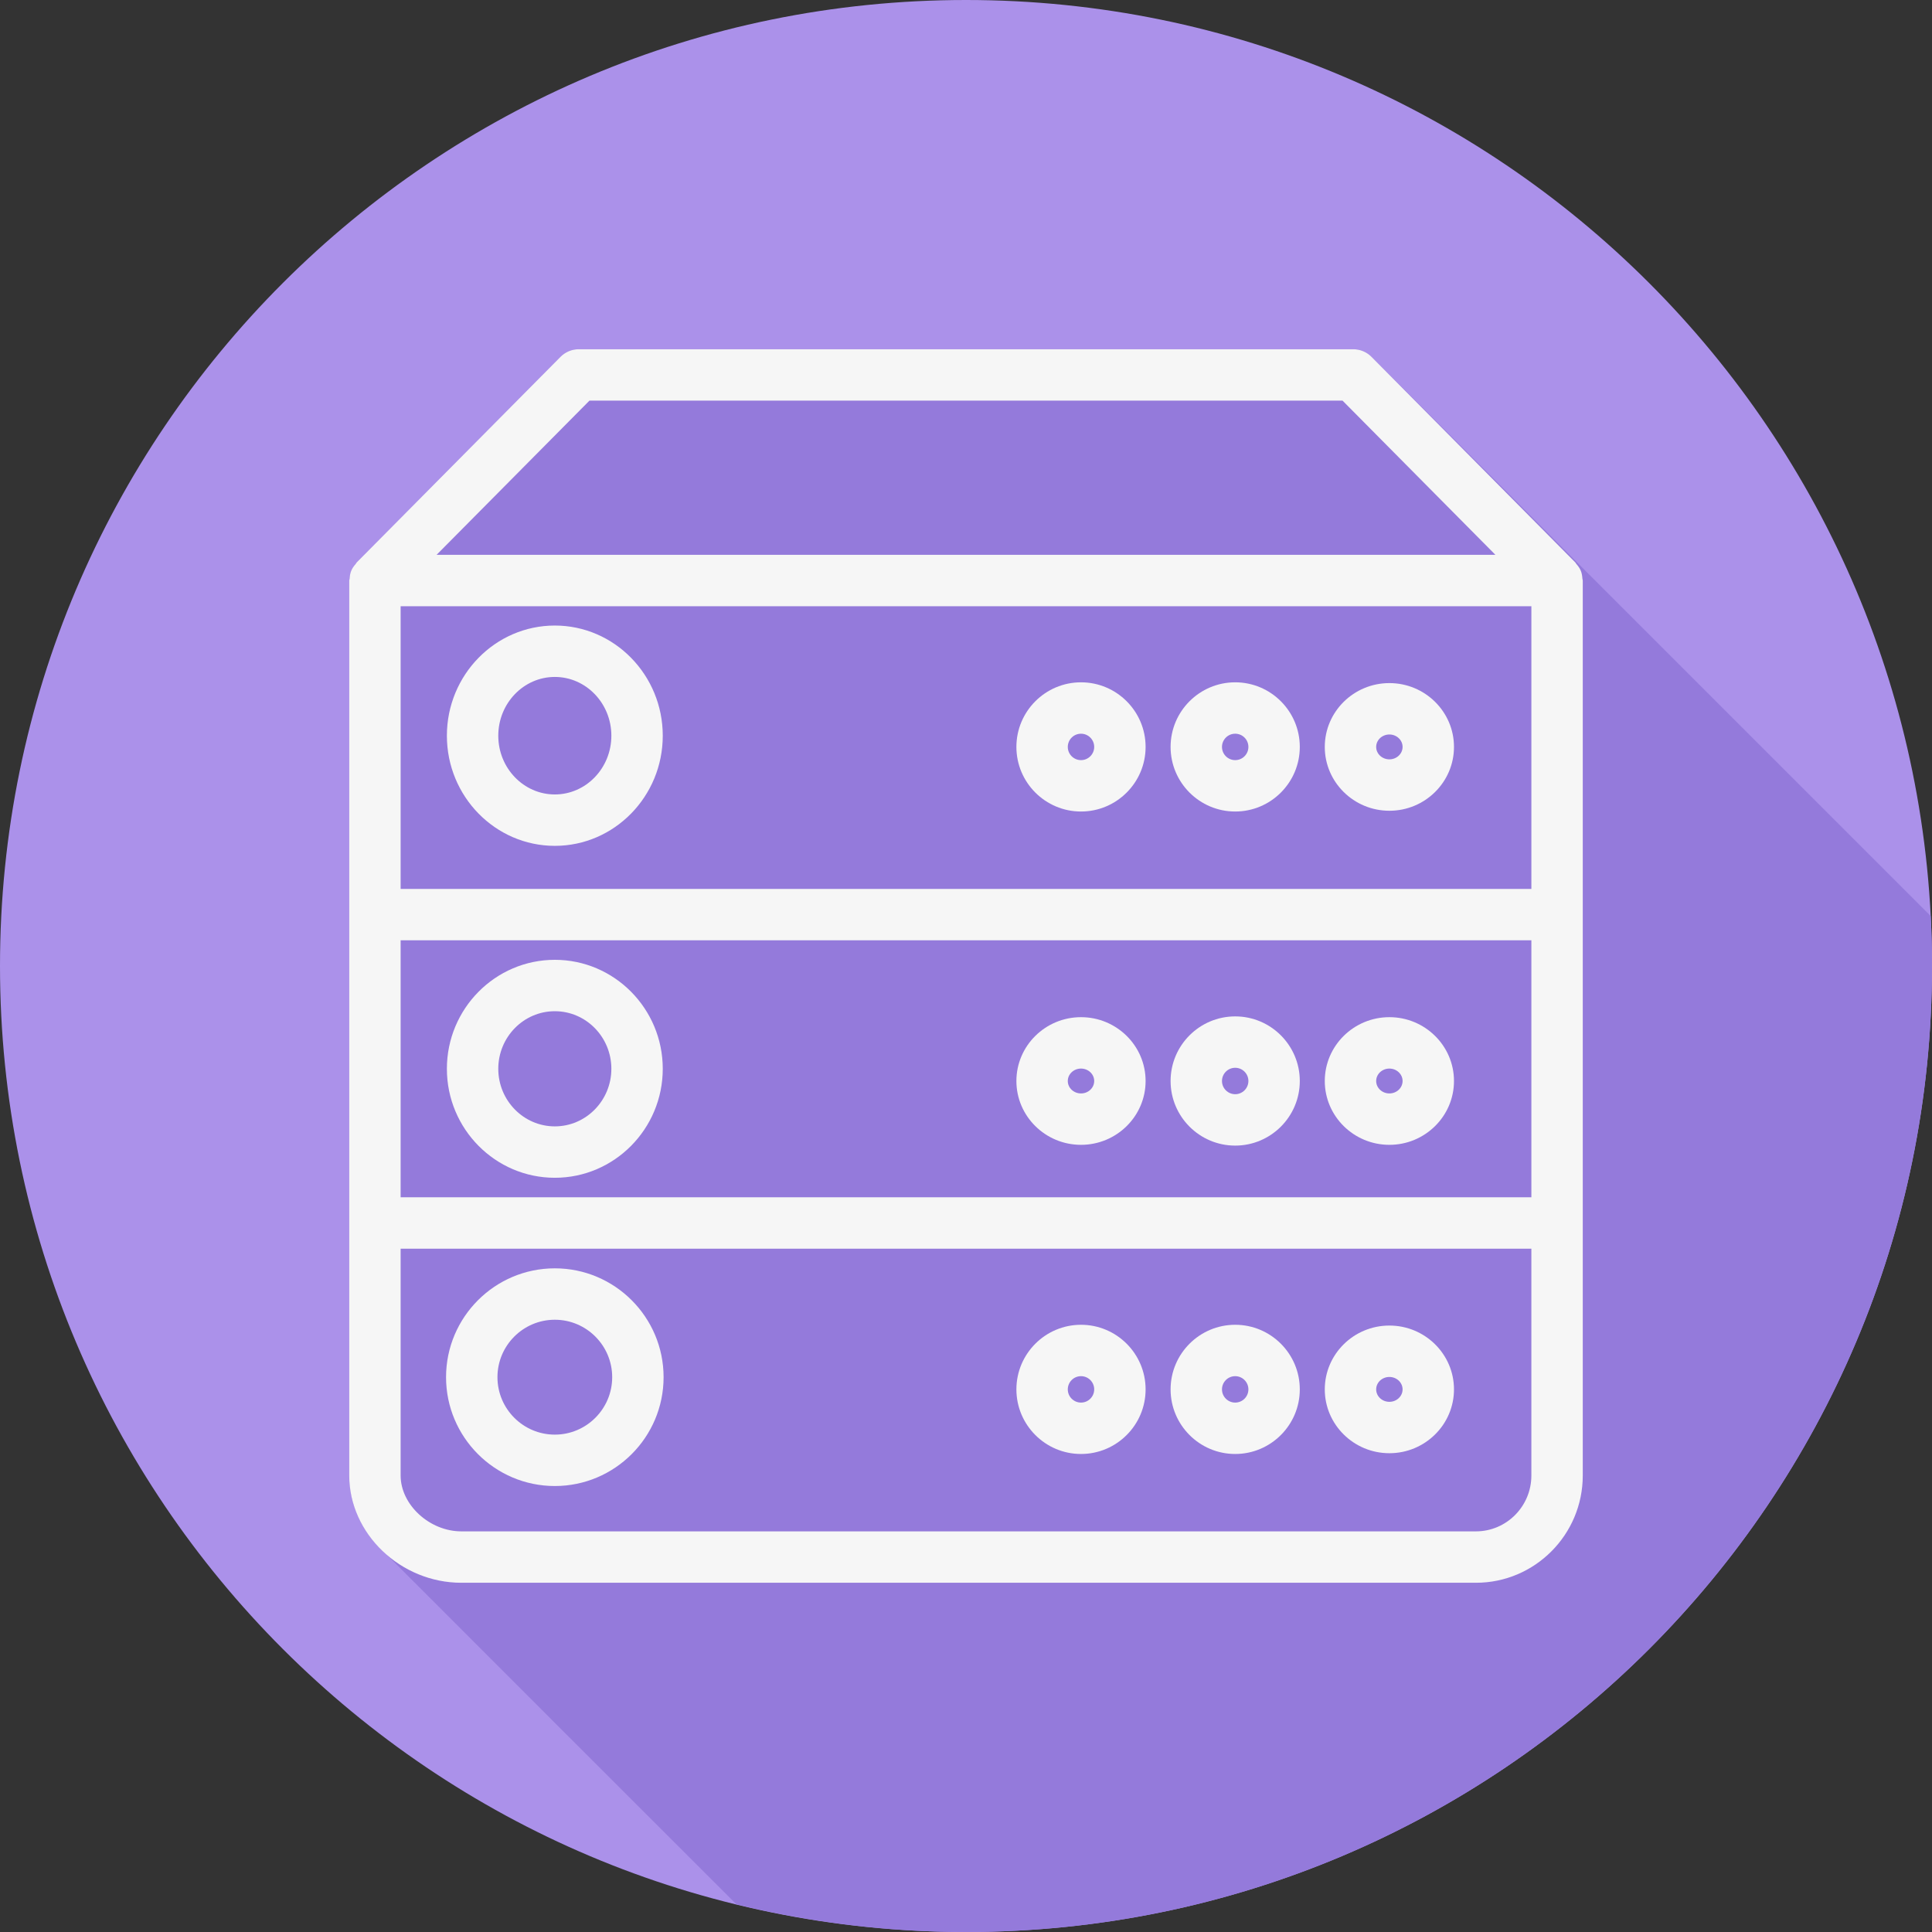
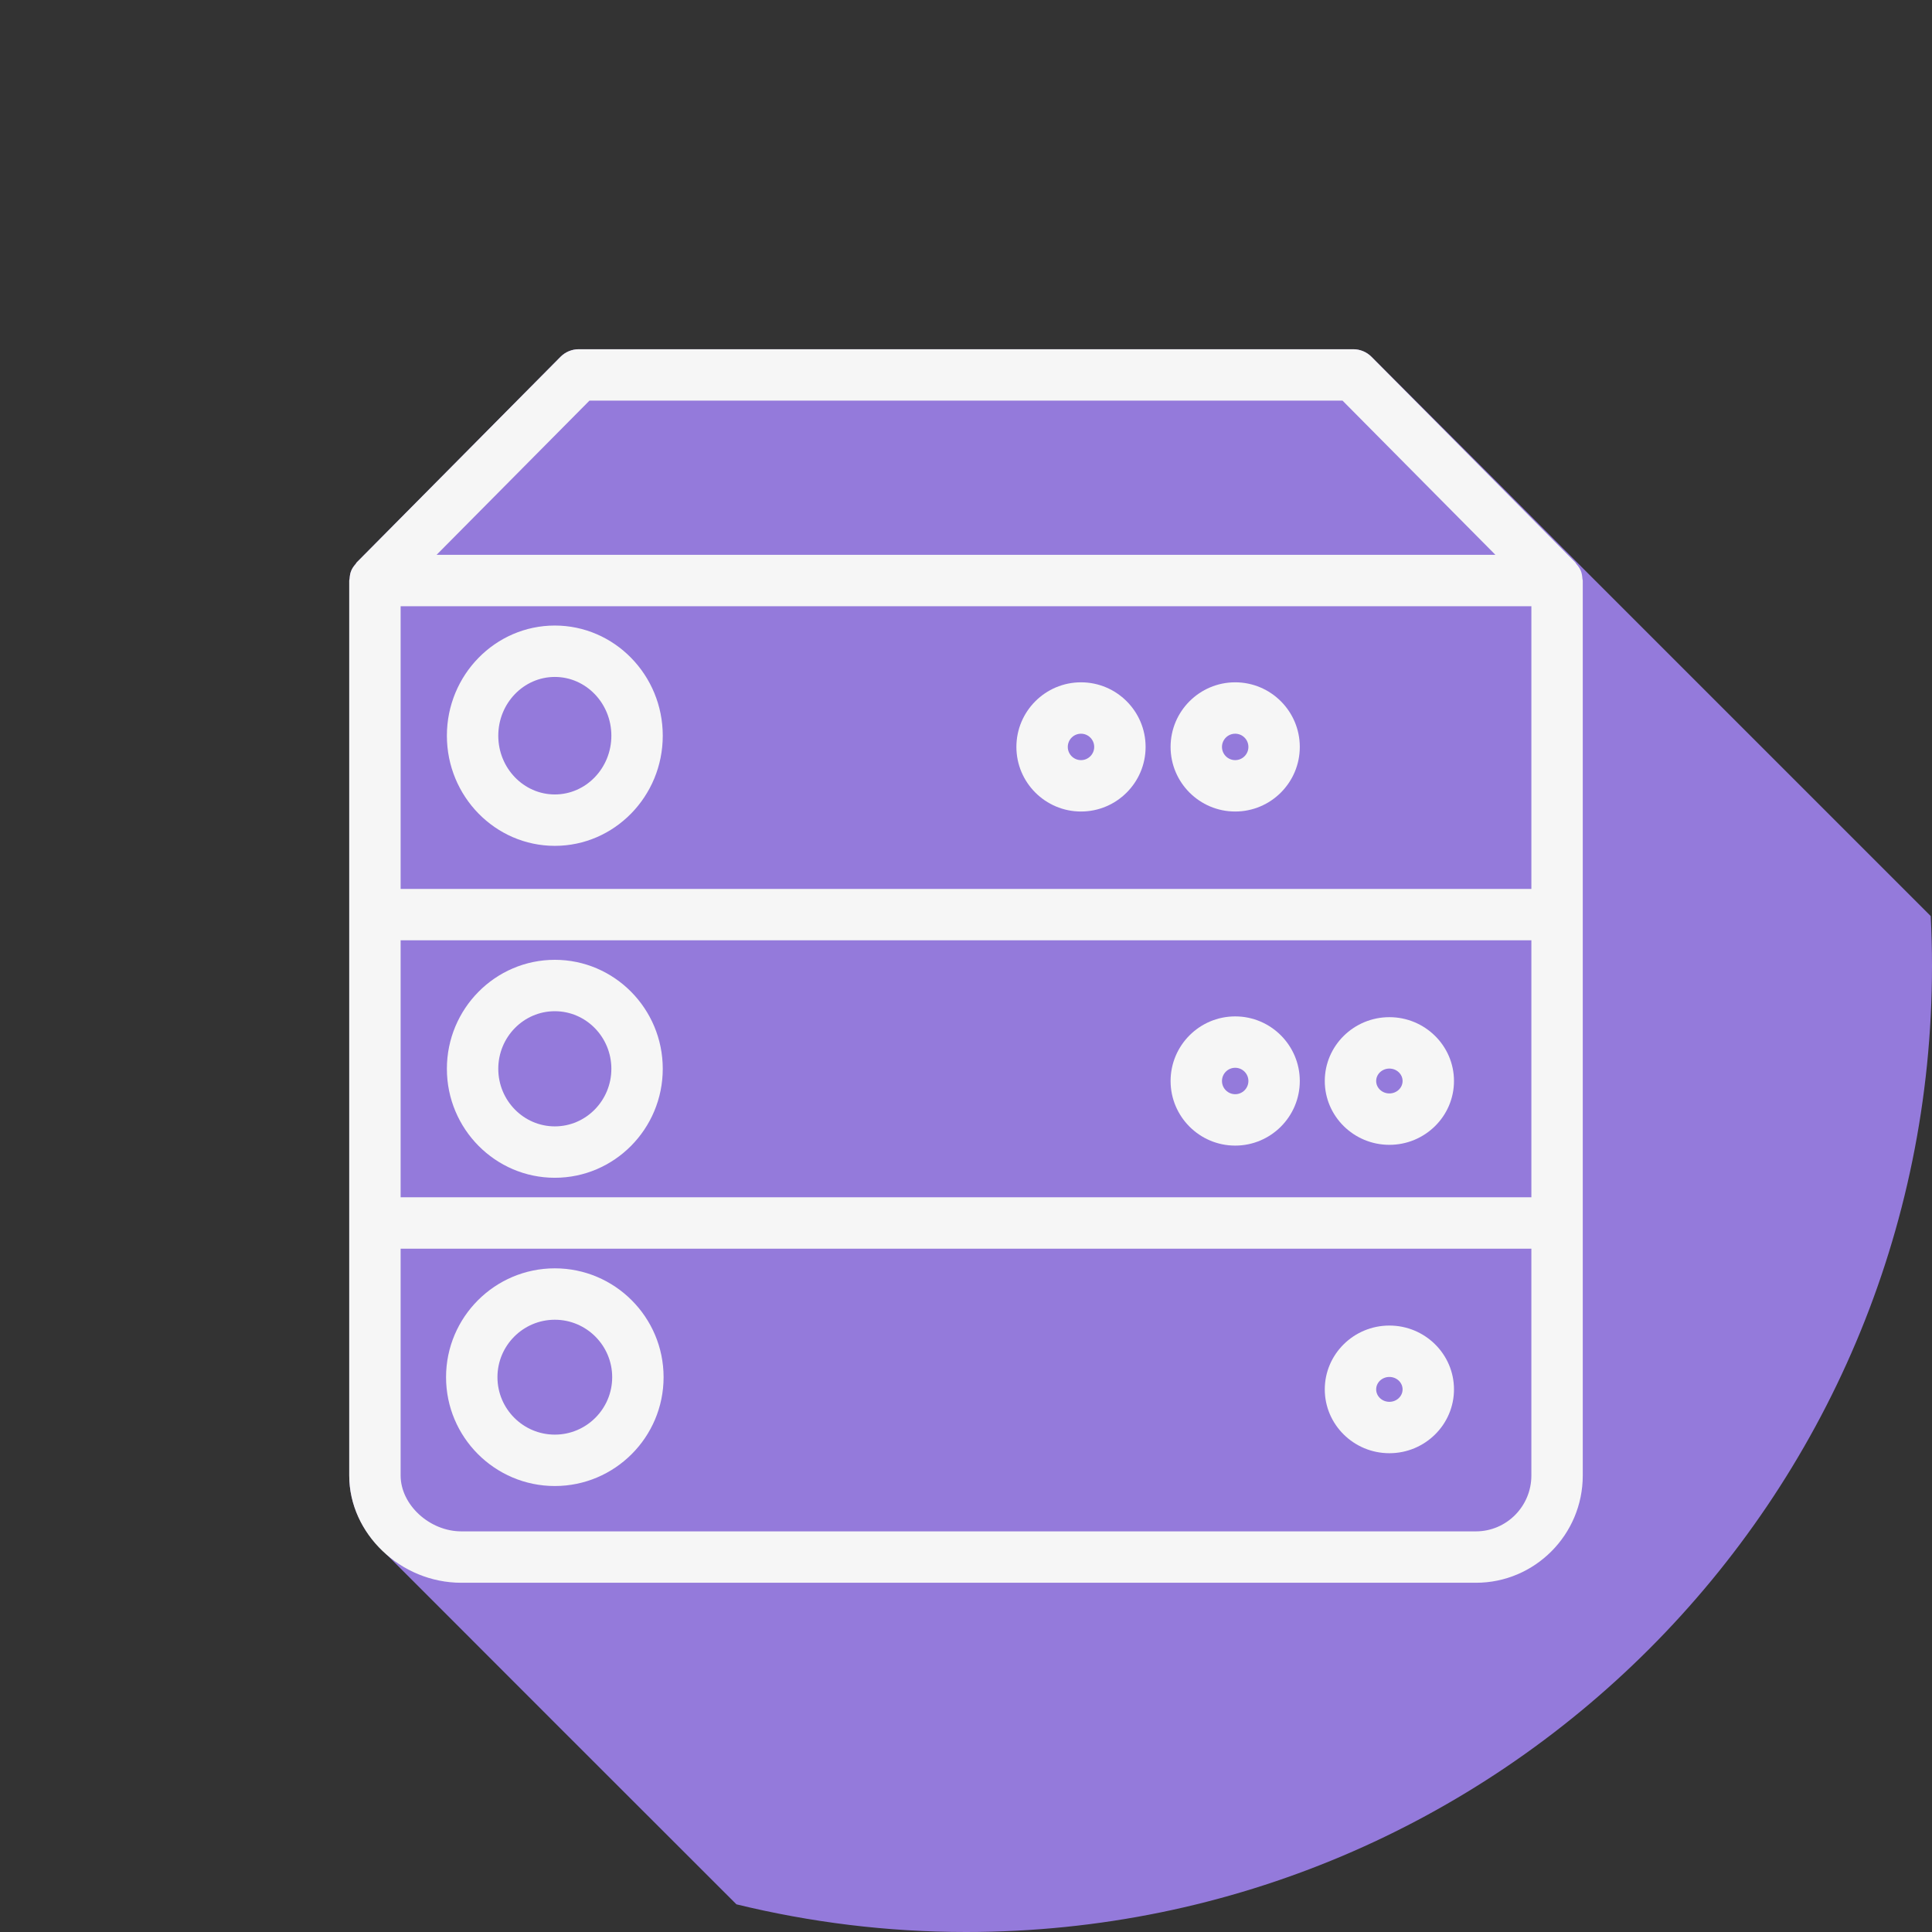
<svg xmlns="http://www.w3.org/2000/svg" height="800px" width="800px" id="Layer_1" viewBox="0 0 512 512" xml:space="preserve">
  <rect x="0" y="0" width="512" height="512" fill="#333333" stroke="none" />
-   <path style="fill:#AB91EA;" d="M512,256.006C512,397.402,397.394,512.004,256.004,512C114.606,512.004,0,397.402,0,256.006  C-0.007,114.61,114.606,0,256.004,0C397.394,0,512,114.614,512,256.006z" />
  <path style="fill:#947ADB;" d="M512,256.005c0-4.441-0.114-8.853-0.338-13.237l-0.107-0.108  c-0.012-0.012-97.138-97.137-97.138-97.137c-0.011-0.011-0.026-0.014-0.036-0.026c0,0-1.508-1.521-1.554-1.566  c-15.332-15.455-49.365-49.366-49.365-49.366c-1.279-1.291-3.021-2.015-4.836-2.015h-205.25c-1.815,0-3.557,0.724-4.836,2.015  c0,0-53.993,54.462-54.013,54.483c-0.11,0.108-0.143,0.253-0.242,0.367c-0.483,0.555-0.926,1.148-1.211,1.839  c-0.279,0.679-0.378,1.401-0.427,2.123c-0.013,0.162-0.096,0.301-0.096,0.466v237.19c0,7.998,3.715,15.3,9.498,20.523  c0.518,0.545,91.795,91.851,92.356,92.356c0.244,0.258,0.506,0.5,0.753,0.753c19.509,4.756,39.872,7.334,60.848,7.334  C397.394,512.004,512,397.401,512,256.005z" />
  <g>
    <path style="fill:#F6F6F6;" d="M419.355,153.377c-0.05-0.722-0.148-1.443-0.428-2.123c-0.285-0.691-0.727-1.284-1.212-1.839   c-0.098-0.113-0.133-0.258-0.241-0.367l-0.018-0.018l-0.003-0.003L363.46,94.565c-1.277-1.291-3.02-2.015-4.835-2.015h-205.25   c-1.815,0-3.558,0.725-4.835,2.015l-53.993,54.462l-0.003,0.003l-0.018,0.018c-0.108,0.109-0.143,0.253-0.241,0.367   c-0.484,0.555-0.926,1.148-1.212,1.839c-0.281,0.681-0.379,1.401-0.428,2.123c-0.012,0.162-0.095,0.301-0.095,0.466v88.535v81.725   v66.93c0,15.404,13.607,28.416,29.715,28.416h268.865c15.616,0,28.319-12.747,28.319-28.416v-66.93v-81.725v-88.535   C419.45,153.679,419.366,153.54,419.355,153.377z M405.829,235.569H106.171v-74.914h299.658v74.914H405.829z M106.171,249.189   h299.658v68.105H106.171V249.189z M156.211,106.171h199.577l40.51,40.863H115.701L156.211,106.171z M391.131,405.829H122.266   c-8.423,0-16.095-7.053-16.095-14.795v-60.119h299.658v60.119C405.829,399.191,399.235,405.829,391.131,405.829z" />
    <path style="fill:#F6F6F6;" d="M147.034,224.159c15.773,0,28.605-13.095,28.605-29.19c0-16.098-12.833-29.194-28.605-29.194   s-28.605,13.095-28.605,29.194C118.429,211.063,131.261,224.159,147.034,224.159z M147.034,179.396   c8.263,0,14.985,6.987,14.985,15.573s-6.721,15.569-14.985,15.569s-14.985-6.983-14.985-15.569   C132.049,186.384,138.77,179.396,147.034,179.396z" />
    <path style="fill:#F6F6F6;" d="M286.477,215.061c9.441,0,17.119-7.678,17.119-17.119c0-9.441-7.678-17.122-17.119-17.122   s-17.122,7.682-17.122,17.122C269.355,207.382,277.037,215.061,286.477,215.061z M286.477,194.441c1.929,0,3.499,1.569,3.499,3.502   c0,1.929-1.569,3.499-3.499,3.499c-1.932,0-3.502-1.569-3.502-3.499C282.976,196.01,284.545,194.441,286.477,194.441z" />
    <path style="fill:#F6F6F6;" d="M327.34,215.061c9.441,0,17.119-7.678,17.119-17.119c0-9.441-7.678-17.122-17.119-17.122   c-9.441,0-17.122,7.682-17.122,17.122C310.218,207.382,317.899,215.061,327.34,215.061z M327.34,194.441   c1.929,0,3.499,1.569,3.499,3.502c0,1.929-1.569,3.499-3.499,3.499c-1.932,0-3.502-1.569-3.502-3.499   C323.838,196.01,325.408,194.441,327.34,194.441z" />
-     <path style="fill:#F6F6F6;" d="M368.202,214.859c9.441,0,17.119-7.588,17.119-16.916c0-9.328-7.678-16.916-17.119-16.916   c-9.441,0-17.122,7.588-17.122,16.916C351.079,207.27,358.762,214.859,368.202,214.859z M368.202,194.646   c1.929,0,3.499,1.479,3.499,3.295c0,1.815-1.569,3.295-3.499,3.295c-1.932,0-3.502-1.479-3.502-3.295   C364.7,196.126,366.27,194.646,368.202,194.646z" />
    <path style="fill:#F6F6F6;" d="M147.034,254.361c-15.773,0-28.605,12.956-28.605,28.881s12.833,28.881,28.605,28.881   s28.605-12.956,28.605-28.881S162.805,254.361,147.034,254.361z M147.034,298.501c-8.263,0-14.985-6.847-14.985-15.26   c0-8.413,6.721-15.26,14.985-15.26s14.985,6.847,14.985,15.26C162.018,291.654,155.297,298.501,147.034,298.501z" />
-     <path style="fill:#F6F6F6;" d="M286.477,269.561c-9.441,0-17.122,7.588-17.122,16.916s7.682,16.916,17.122,16.916   s17.119-7.588,17.119-16.916S295.918,269.561,286.477,269.561z M286.477,289.773c-1.932,0-3.502-1.479-3.502-3.295   s1.569-3.296,3.502-3.296c1.929,0,3.499,1.479,3.499,3.296C289.975,288.293,288.406,289.773,286.477,289.773z" />
    <path style="fill:#F6F6F6;" d="M327.34,269.355c-9.441,0-17.122,7.682-17.122,17.122s7.682,17.119,17.122,17.119   c9.44,0,17.119-7.678,17.119-17.119S336.781,269.355,327.34,269.355z M327.34,289.975c-1.932,0-3.502-1.569-3.502-3.499   c0-1.932,1.569-3.502,3.502-3.502c1.929,0,3.499,1.569,3.499,3.502C330.838,288.406,329.268,289.975,327.34,289.975z" />
    <path style="fill:#F6F6F6;" d="M368.202,269.561c-9.441,0-17.122,7.588-17.122,16.916s7.682,16.916,17.122,16.916   c9.44,0,17.119-7.588,17.119-16.916S377.643,269.561,368.202,269.561z M368.202,289.773c-1.932,0-3.502-1.479-3.502-3.295   s1.569-3.296,3.502-3.296c1.929,0,3.499,1.479,3.499,3.296C371.7,288.293,370.131,289.773,368.202,289.773z" />
-     <path style="fill:#F6F6F6;" d="M286.477,351.079c-9.441,0-17.122,7.682-17.122,17.122c0,9.44,7.682,17.119,17.122,17.119   s17.119-7.678,17.119-17.119C303.596,358.761,295.918,351.079,286.477,351.079z M286.477,371.7c-1.932,0-3.502-1.569-3.502-3.499   c0-1.932,1.569-3.502,3.502-3.502c1.929,0,3.499,1.569,3.499,3.502C289.975,370.131,288.406,371.7,286.477,371.7z" />
-     <path style="fill:#F6F6F6;" d="M327.34,351.079c-9.441,0-17.122,7.682-17.122,17.122c0,9.44,7.682,17.119,17.122,17.119   c9.44,0,17.119-7.678,17.119-17.119C344.459,358.761,336.781,351.079,327.34,351.079z M327.34,371.7   c-1.932,0-3.502-1.569-3.502-3.499c0-1.932,1.569-3.502,3.502-3.502c1.929,0,3.499,1.569,3.499,3.502   C330.838,370.131,329.268,371.7,327.34,371.7z" />
    <path style="fill:#F6F6F6;" d="M368.202,351.285c-9.441,0-17.122,7.588-17.122,16.916c0,9.328,7.682,16.916,17.122,16.916   c9.44,0,17.119-7.588,17.119-16.916C385.321,358.874,377.643,351.285,368.202,351.285z M368.202,371.498   c-1.932,0-3.502-1.479-3.502-3.296c0-1.817,1.569-3.295,3.502-3.295c1.929,0,3.499,1.479,3.499,3.295   C371.7,370.017,370.131,371.498,368.202,371.498z" />
    <path style="fill:#F6F6F6;" d="M147.034,336.122c-15.895,0-28.825,12.939-28.825,28.845c0,15.905,12.929,28.845,28.825,28.845   s28.825-12.939,28.825-28.845C175.858,349.061,162.929,336.122,147.034,336.122z M147.034,380.19   c-8.383,0-15.203-6.83-15.203-15.223s6.82-15.223,15.203-15.223c8.383,0,15.203,6.83,15.203,15.223S155.417,380.19,147.034,380.19z   " />
  </g>
</svg>